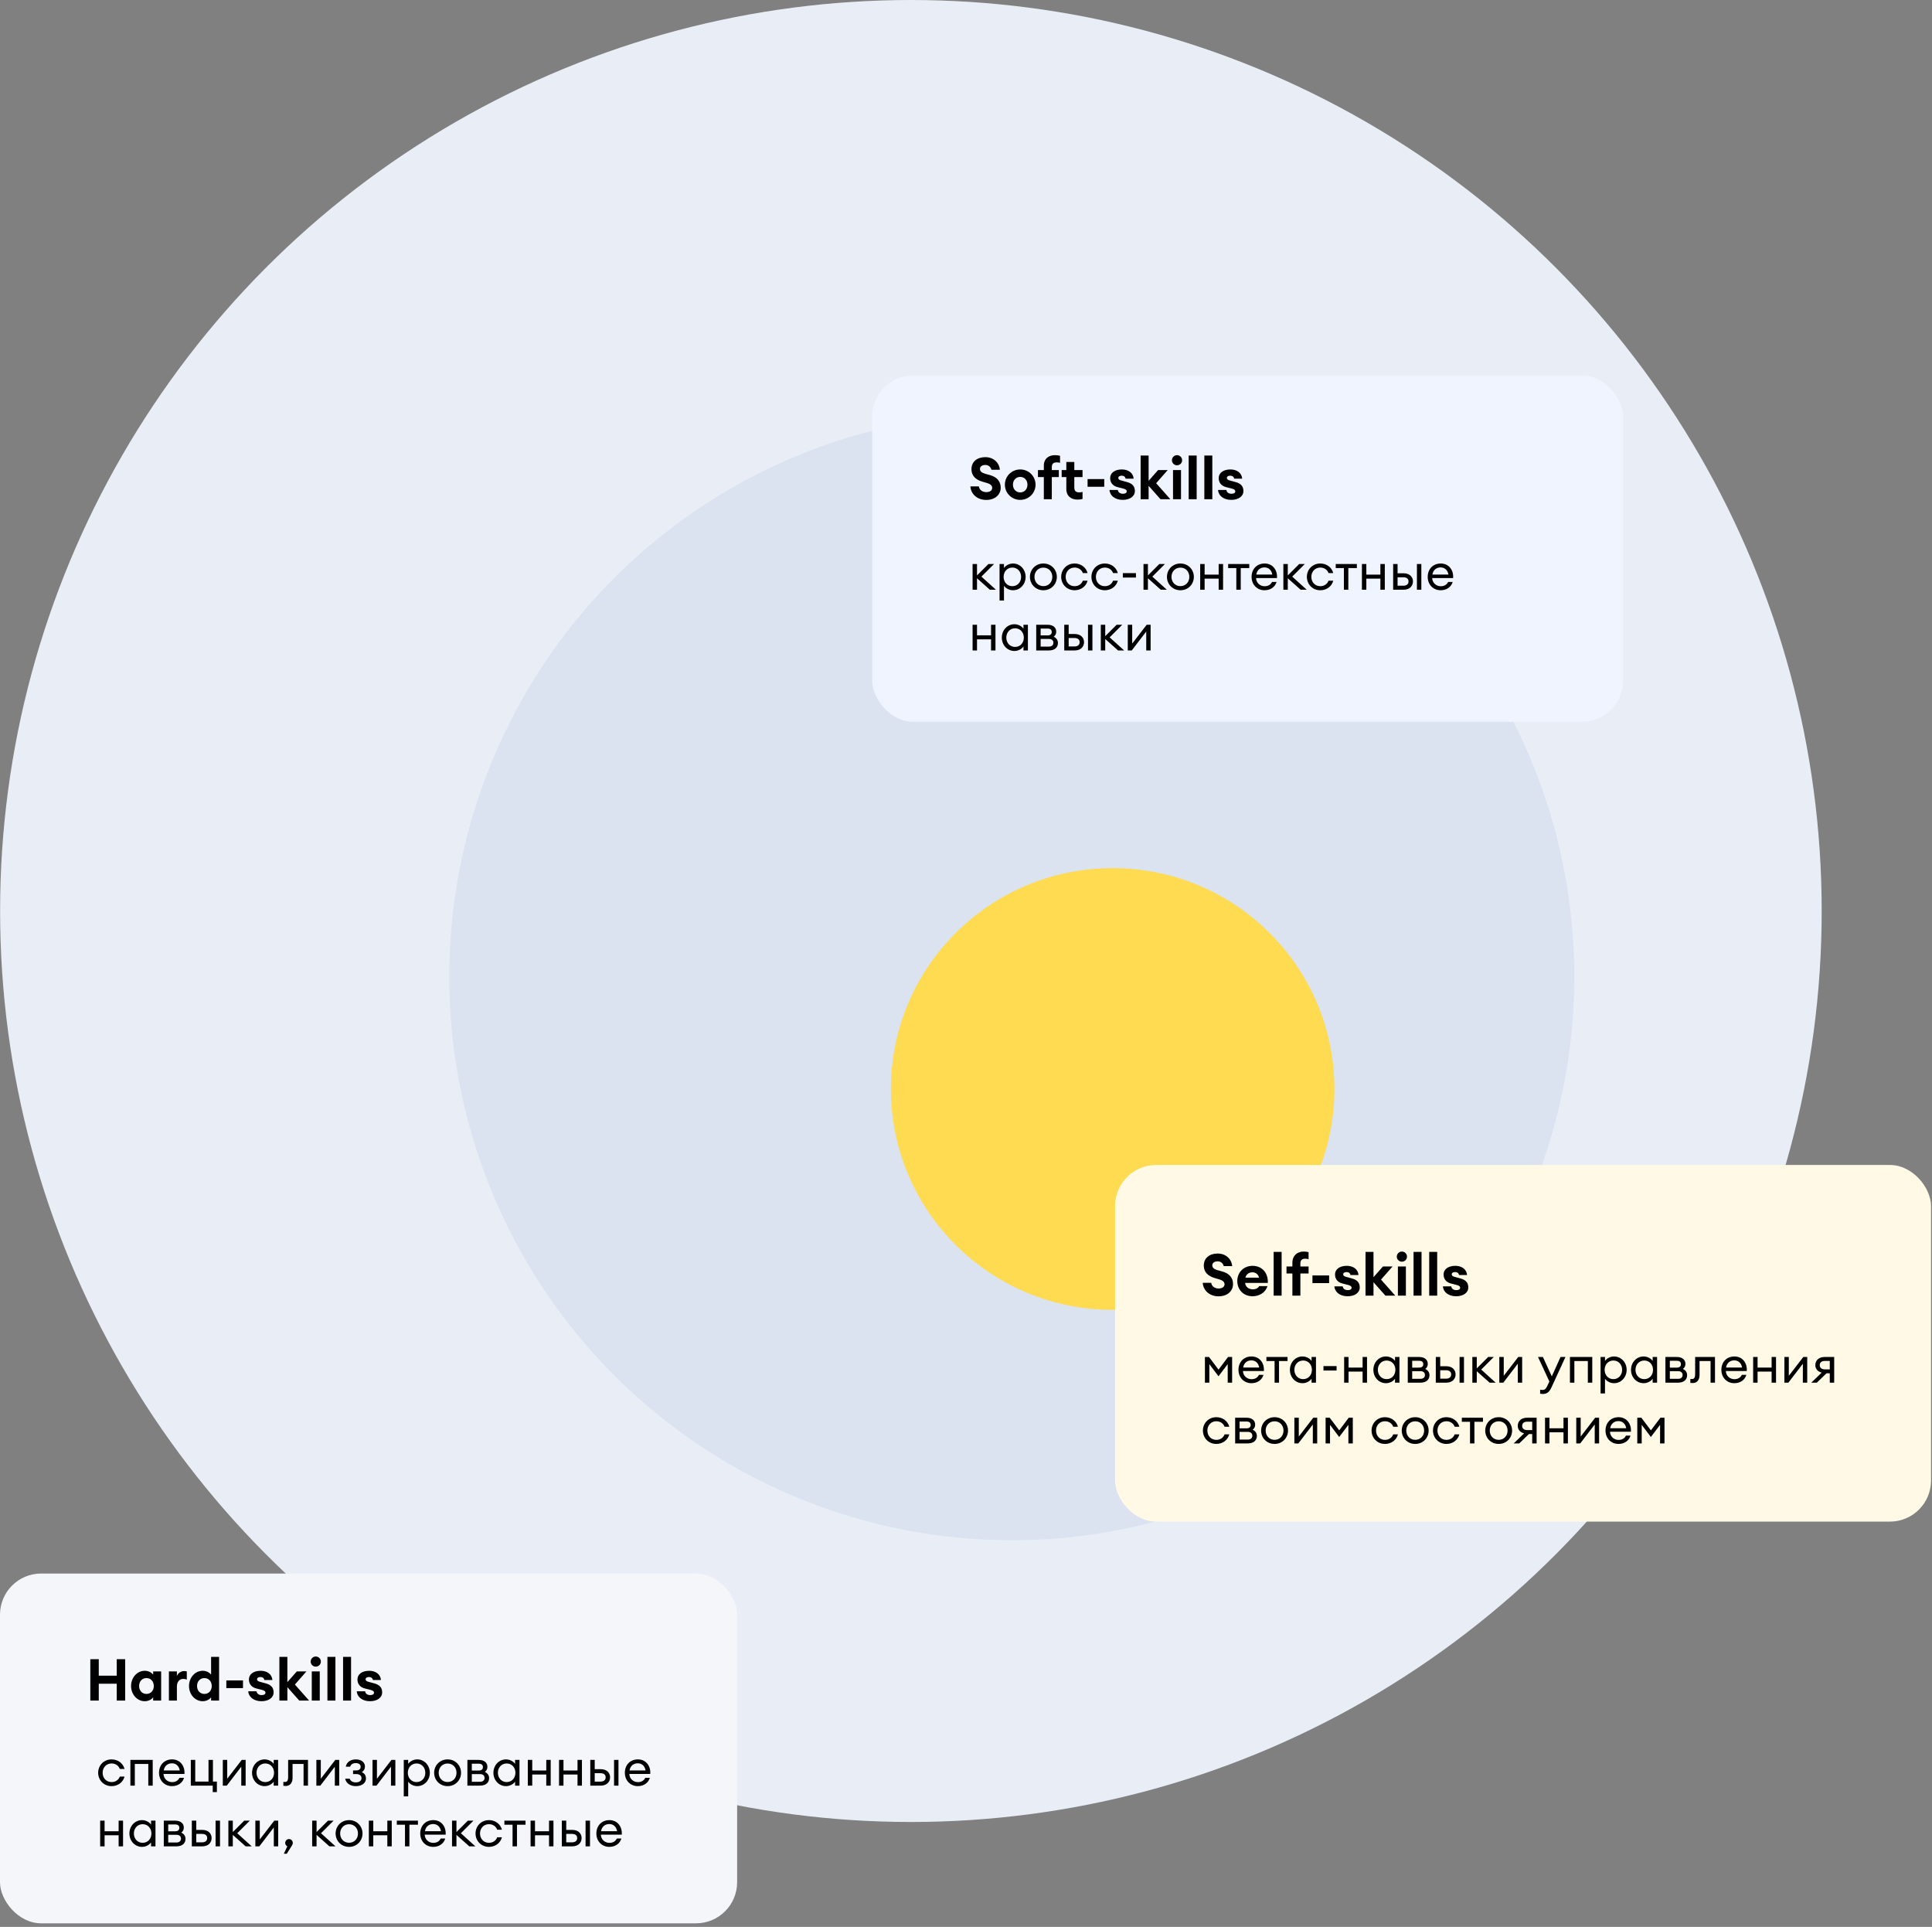
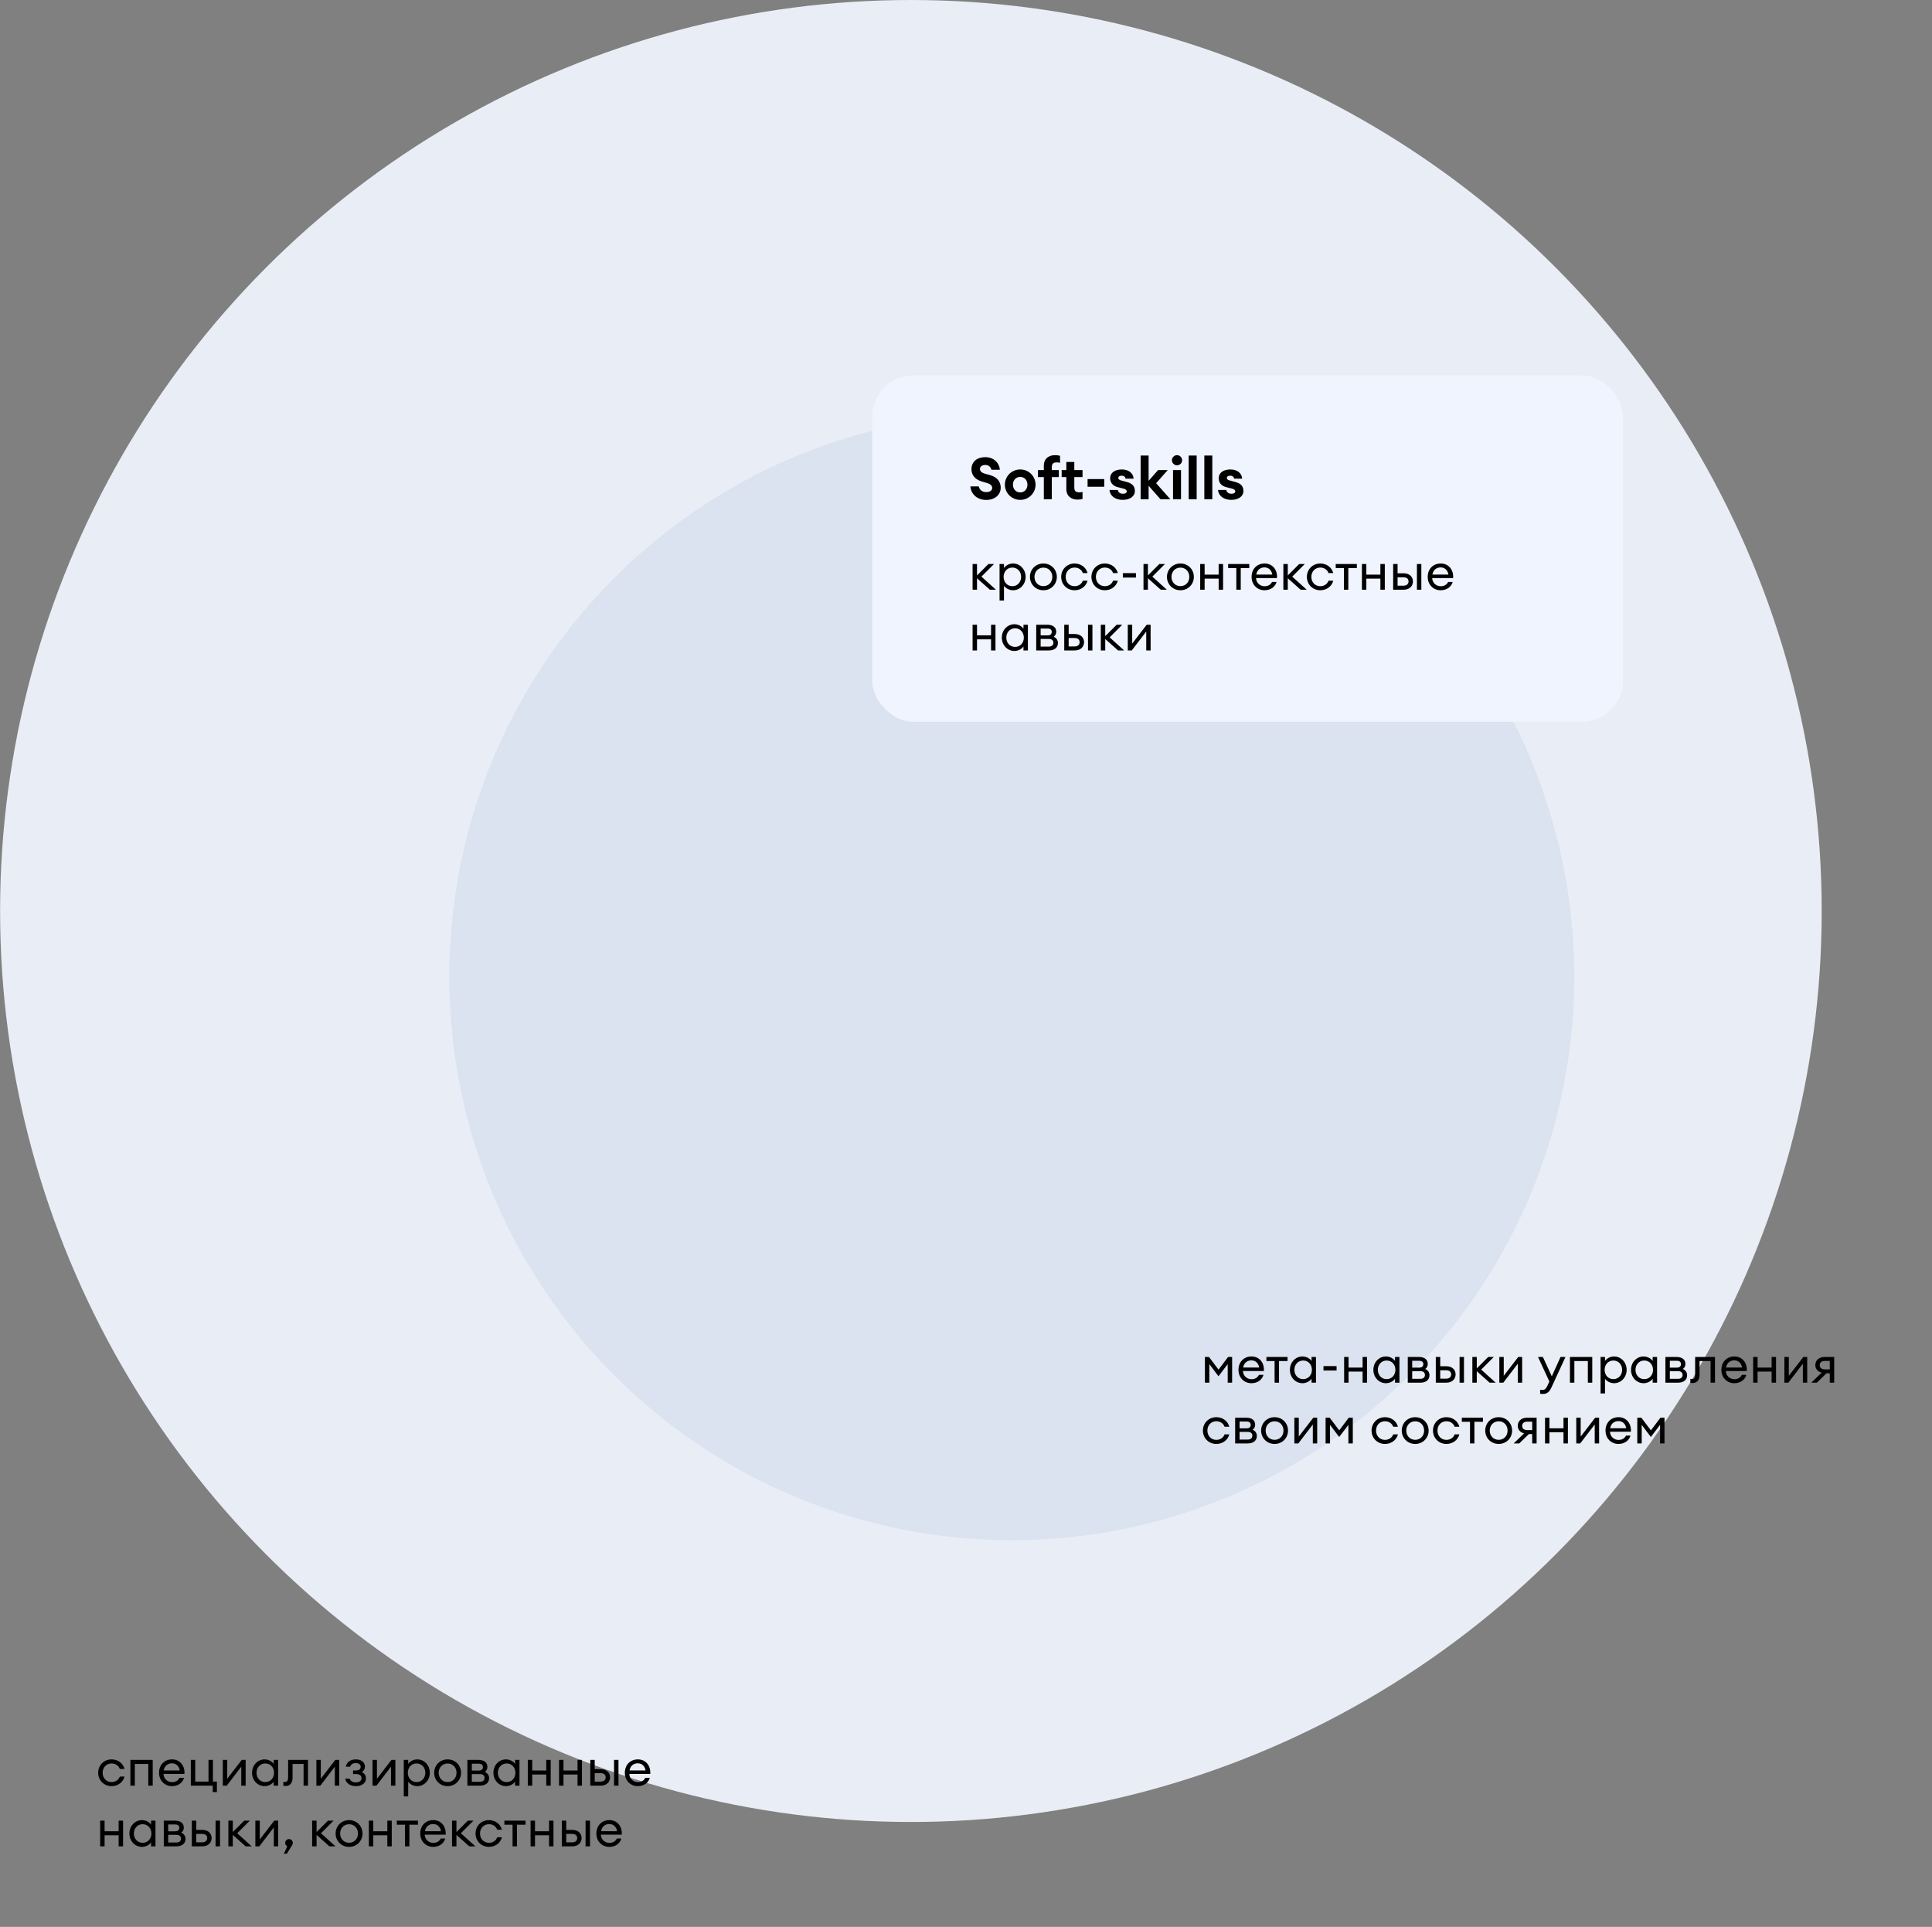
<svg xmlns="http://www.w3.org/2000/svg" width="350" height="349" viewBox="0 0 350 349" fill="none">
  <rect x="0" y="0" width="350" height="349" fill="#808080" stroke="none" />
  <circle cx="165.017" cy="165" r="165" fill="#E9EEF6" />
  <ellipse cx="183.293" cy="176.897" rx="101.897" ry="102.069" fill="#DBE2F0" />
-   <ellipse cx="201.569" cy="197.241" rx="40.172" ry="40" fill="#FEDB50" />
  <rect x="158" y="68" width="136.024" height="62.733" rx="7.453" fill="#EFF4FF" />
  <path d="M176.194 106.813V102.155H176.995V104.223L179.063 102.155H180.079L177.796 104.438L180.423 106.813H179.324L176.995 104.736V106.813H176.194ZM181.079 108.761V102.155H181.881V102.873C182.188 102.425 182.822 102.062 183.52 102.062C184.815 102.062 185.803 103.152 185.803 104.484C185.803 105.817 184.815 106.907 183.52 106.907C182.822 106.907 182.188 106.543 181.881 106.096V108.761H181.079ZM184.983 104.484C184.983 103.543 184.34 102.798 183.399 102.798C182.458 102.798 181.815 103.543 181.815 104.484C181.815 105.425 182.458 106.171 183.399 106.171C184.34 106.171 184.983 105.425 184.983 104.484ZM191.457 104.484C191.457 105.826 190.423 106.907 189.025 106.907C187.618 106.907 186.584 105.826 186.584 104.484C186.584 103.143 187.618 102.062 189.025 102.062C190.423 102.062 191.457 103.143 191.457 104.484ZM187.404 104.484C187.404 105.416 188.056 106.161 189.025 106.161C189.994 106.161 190.637 105.416 190.637 104.484C190.637 103.553 189.994 102.807 189.025 102.807C188.056 102.807 187.404 103.553 187.404 104.484ZM197.023 105.174C196.762 106.18 195.849 106.907 194.675 106.907C193.259 106.907 192.244 105.817 192.244 104.484C192.244 103.152 193.259 102.062 194.675 102.062C195.849 102.062 196.762 102.789 197.023 103.795H196.166C195.961 103.208 195.402 102.798 194.675 102.798C193.706 102.798 193.054 103.543 193.054 104.484C193.054 105.425 193.706 106.171 194.675 106.171C195.402 106.171 195.961 105.761 196.166 105.174H197.023ZM202.5 105.174C202.24 106.18 201.326 106.907 200.153 106.907C198.736 106.907 197.721 105.817 197.721 104.484C197.721 103.152 198.736 102.062 200.153 102.062C201.326 102.062 202.24 102.789 202.5 103.795H201.643C201.438 103.208 200.879 102.798 200.153 102.798C199.184 102.798 198.531 103.543 198.531 104.484C198.531 105.425 199.184 106.171 200.153 106.171C200.879 106.171 201.438 105.761 201.643 105.174H202.5ZM203.412 104.605V103.804H205.788V104.605H203.412ZM207.155 106.813V102.155H207.957V104.223L210.025 102.155H211.04L208.758 104.438L211.385 106.813H210.286L207.957 104.736V106.813H207.155ZM216.277 104.484C216.277 105.826 215.243 106.907 213.846 106.907C212.439 106.907 211.405 105.826 211.405 104.484C211.405 103.143 212.439 102.062 213.846 102.062C215.243 102.062 216.277 103.143 216.277 104.484ZM212.224 104.484C212.224 105.416 212.877 106.161 213.846 106.161C214.815 106.161 215.457 105.416 215.457 104.484C215.457 103.553 214.815 102.807 213.846 102.807C212.877 102.807 212.224 103.553 212.224 104.484ZM217.427 106.813V102.155H218.229V104.074H220.772V102.155H221.573V106.813H220.772V104.801H218.229V106.813H217.427ZM223.972 106.813V102.891H222.49V102.155H226.319V102.891H224.773V106.813H223.972ZM231.263 105.397C231.031 106.217 230.267 106.907 229.083 106.907C227.723 106.907 226.736 105.872 226.736 104.484C226.736 103.124 227.649 102.062 229.102 102.062C230.565 102.062 231.45 103.254 231.338 104.699H227.546C227.574 105.546 228.254 106.18 229.093 106.18C229.67 106.18 230.164 105.956 230.444 105.397H231.263ZM229.074 102.77C228.403 102.77 227.742 103.143 227.583 104.065H230.49C230.341 103.199 229.763 102.77 229.074 102.77ZM232.494 106.813V102.155H233.295V104.223L235.364 102.155H236.379L234.097 104.438L236.724 106.813H235.625L233.295 104.736V106.813H232.494ZM241.532 105.174C241.271 106.18 240.358 106.907 239.184 106.907C237.768 106.907 236.753 105.817 236.753 104.484C236.753 103.152 237.768 102.062 239.184 102.062C240.358 102.062 241.271 102.789 241.532 103.795H240.675C240.47 103.208 239.911 102.798 239.184 102.798C238.216 102.798 237.563 103.543 237.563 104.484C237.563 105.425 238.216 106.171 239.184 106.171C239.911 106.171 240.47 105.761 240.675 105.174H241.532ZM243.46 106.813V102.891H241.979V102.155H245.808V102.891H244.262V106.813H243.46ZM246.724 106.813V102.155H247.525V104.074H250.069V102.155H250.87V106.813H250.069V104.801H247.525V106.813H246.724ZM256.688 106.813V102.155H257.489V106.813H256.688ZM252.383 106.813V102.155H253.184V103.832H254.265C255.467 103.832 255.97 104.587 255.97 105.313C255.97 106.05 255.458 106.813 254.256 106.813H252.383ZM253.184 104.559V106.087H254.228C254.824 106.087 255.169 105.798 255.169 105.313C255.169 104.829 254.824 104.559 254.237 104.559H253.184ZM263.171 105.397C262.938 106.217 262.174 106.907 260.991 106.907C259.631 106.907 258.643 105.872 258.643 104.484C258.643 103.124 259.556 102.062 261.01 102.062C262.473 102.062 263.358 103.254 263.246 104.699H259.454C259.482 105.546 260.162 106.18 261.001 106.18C261.578 106.18 262.072 105.956 262.352 105.397H263.171ZM260.982 102.77C260.311 102.77 259.65 103.143 259.491 104.065H262.398C262.249 103.199 261.671 102.77 260.982 102.77ZM176.194 117.813V113.155H176.995V115.074H179.538V113.155H180.34V117.813H179.538V115.801H176.995V117.813H176.194ZM181.489 115.484C181.489 114.152 182.468 113.062 183.772 113.062C184.471 113.062 185.104 113.425 185.412 113.873V113.155H186.213V117.813H185.412V117.096C185.104 117.543 184.471 117.907 183.772 117.907C182.468 117.907 181.489 116.817 181.489 115.484ZM185.477 115.484C185.477 114.543 184.834 113.798 183.893 113.798C182.952 113.798 182.3 114.543 182.3 115.484C182.3 116.425 182.952 117.171 183.893 117.171C184.834 117.171 185.477 116.425 185.477 115.484ZM187.721 117.813V113.155H189.752C190.796 113.155 191.345 113.668 191.345 114.422C191.345 114.776 191.206 115.093 190.889 115.326C191.411 115.568 191.653 115.978 191.653 116.463C191.653 117.189 191.159 117.813 189.976 117.813H187.721ZM188.522 115.084H189.817C190.181 115.084 190.535 114.925 190.535 114.459C190.535 113.994 190.181 113.845 189.817 113.845H188.522V115.084ZM188.522 117.115H190.022C190.507 117.115 190.833 116.863 190.833 116.416C190.833 115.969 190.507 115.727 190.022 115.727H188.522V117.115ZM197.102 117.813V113.155H197.904V117.813H197.102ZM192.798 117.813V113.155H193.599V114.832H194.68C195.882 114.832 196.385 115.587 196.385 116.313C196.385 117.05 195.873 117.813 194.671 117.813H192.798ZM193.599 115.559V117.087H194.643C195.239 117.087 195.584 116.798 195.584 116.313C195.584 115.829 195.239 115.559 194.652 115.559H193.599ZM199.422 117.813V113.155H200.223V115.223L202.291 113.155H203.307L201.024 115.438L203.651 117.813H202.552L200.223 115.736V117.813H199.422ZM204.308 117.813V113.155H205.109V116.565L207.736 113.155H208.444V117.813H207.652V114.385L205.025 117.813H204.308Z" fill="black" />
  <path d="M175.798 88.099H177.329C177.435 88.775 178.015 89.134 178.681 89.134C179.293 89.134 179.747 88.849 179.747 88.374C179.747 87.973 179.462 87.666 178.744 87.466L177.952 87.234C176.769 86.896 175.999 86.157 175.988 85.016C175.977 83.633 177.002 82.799 178.501 82.799C180.117 82.799 181.077 83.96 181.13 85.079H179.61C179.441 84.446 178.945 84.214 178.501 84.214C177.963 84.214 177.54 84.467 177.53 84.911C177.519 85.375 177.857 85.629 178.469 85.808L179.346 86.051C180.56 86.389 181.289 87.16 181.289 88.321C181.289 89.599 180.254 90.549 178.681 90.549C176.886 90.549 175.861 89.335 175.798 88.099ZM187.6 87.783C187.6 89.324 186.355 90.538 184.823 90.538C183.292 90.538 182.046 89.324 182.046 87.783C182.046 86.241 183.292 85.027 184.823 85.027C186.355 85.027 187.6 86.241 187.6 87.783ZM183.504 87.783C183.504 88.596 184.063 89.187 184.823 89.187C185.584 89.187 186.133 88.596 186.133 87.783C186.133 86.97 185.584 86.378 184.823 86.378C184.063 86.378 183.504 86.97 183.504 87.783ZM189.1 90.422V86.41H188.034V85.143H189.1V84.351C189.1 83.063 189.998 82.44 191.117 82.44C191.518 82.44 191.803 82.482 192.036 82.556V83.834C191.867 83.77 191.677 83.749 191.444 83.749C190.821 83.749 190.547 83.992 190.547 84.636V85.143H191.814V86.41H190.547V90.422H189.1ZM196.111 90.37C195.868 90.444 195.594 90.486 195.193 90.486C194.073 90.486 193.176 89.863 193.176 88.575V86.41H192.331V85.143H193.176V83.675H194.622V85.143H196.111V86.41H194.622V88.29C194.622 88.934 194.897 89.176 195.52 89.176C195.752 89.176 195.942 89.155 196.111 89.092V90.37ZM197.025 88.163V86.769H200.045V88.163H197.025ZM205.592 88.934C205.592 89.926 204.663 90.538 203.385 90.538C202.023 90.538 201.052 89.778 200.999 88.743H202.509C202.562 89.208 202.963 89.43 203.427 89.43C203.882 89.43 204.114 89.261 204.114 89.007C204.114 88.733 203.913 88.596 203.449 88.48L202.456 88.226C201.537 87.994 201.115 87.36 201.115 86.59C201.115 85.681 201.918 85.027 203.237 85.027C204.399 85.027 205.286 85.639 205.37 86.695H203.913C203.839 86.294 203.533 86.157 203.216 86.157C202.847 86.157 202.593 86.304 202.593 86.558C202.593 86.853 202.878 86.97 203.195 87.043L204.124 87.297C205.159 87.561 205.592 88.11 205.592 88.934ZM206.637 90.422V82.503H208.084V87.086L209.794 85.143H211.537L209.446 87.519L212.022 90.422H210.238L208.084 87.994V90.422H206.637ZM214.152 83.358C214.152 83.865 213.74 84.277 213.222 84.277C212.726 84.277 212.304 83.865 212.304 83.358C212.304 82.852 212.726 82.44 213.222 82.44C213.74 82.44 214.152 82.852 214.152 83.358ZM212.504 90.422V85.143H213.951V90.422H212.504ZM215.34 90.422V82.503H216.787V90.422H215.34ZM218.176 90.422V82.503H219.622V90.422H218.176ZM225.256 88.934C225.256 89.926 224.327 90.538 223.049 90.538C221.687 90.538 220.716 89.778 220.663 88.743H222.173C222.226 89.208 222.627 89.43 223.091 89.43C223.545 89.43 223.778 89.261 223.778 89.007C223.778 88.733 223.577 88.596 223.113 88.48L222.12 88.226C221.201 87.994 220.779 87.36 220.779 86.59C220.779 85.681 221.582 85.027 222.901 85.027C224.063 85.027 224.95 85.639 225.034 86.695H223.577C223.503 86.294 223.197 86.157 222.88 86.157C222.511 86.157 222.257 86.304 222.257 86.558C222.257 86.853 222.542 86.97 222.859 87.043L223.788 87.297C224.823 87.561 225.256 88.11 225.256 88.934Z" fill="black" />
-   <rect y="285" width="133.54" height="63.354" rx="7.453" fill="#F4F6FA" />
-   <path d="M16.362 308.01V300.513H17.893V303.501H21.145V300.513H22.676V308.01H21.145V304.958H17.893V308.01H16.362ZM23.744 305.37C23.744 303.871 24.821 302.614 26.226 302.614C26.954 302.614 27.514 302.984 27.746 303.322V302.73H29.193V308.01H27.746V307.418C27.514 307.756 26.954 308.126 26.226 308.126C24.821 308.126 23.744 306.869 23.744 305.37ZM27.862 305.37C27.862 304.546 27.324 303.934 26.532 303.934C25.74 303.934 25.201 304.546 25.201 305.37C25.201 306.194 25.74 306.806 26.532 306.806C27.324 306.806 27.862 306.194 27.862 305.37ZM30.599 308.01V302.73H32.045V303.575C32.225 303.058 32.764 302.667 33.355 302.667C33.503 302.667 33.661 302.678 33.84 302.73V304.198C33.619 304.124 33.418 304.082 33.186 304.082C32.499 304.082 32.045 304.62 32.045 305.486V308.01H30.599ZM34.241 305.37C34.241 303.871 35.318 302.614 36.723 302.614C37.451 302.614 38.011 302.984 38.243 303.322V300.091H39.69V308.01H38.243V307.418C38.011 307.756 37.451 308.126 36.723 308.126C35.318 308.126 34.241 306.869 34.241 305.37ZM38.359 305.37C38.359 304.546 37.821 303.934 37.029 303.934C36.237 303.934 35.698 304.546 35.698 305.37C35.698 306.194 36.237 306.806 37.029 306.806C37.821 306.806 38.359 306.194 38.359 305.37ZM41.001 305.75V304.356H44.021V305.75H41.001ZM49.568 306.521C49.568 307.513 48.639 308.126 47.361 308.126C45.999 308.126 45.028 307.366 44.975 306.331H46.485C46.538 306.795 46.939 307.017 47.404 307.017C47.858 307.017 48.09 306.848 48.09 306.595C48.09 306.32 47.889 306.183 47.425 306.067L46.432 305.814C45.514 305.581 45.091 304.948 45.091 304.177C45.091 303.269 45.894 302.614 47.214 302.614C48.375 302.614 49.262 303.227 49.347 304.282H47.889C47.816 303.881 47.509 303.744 47.193 303.744C46.823 303.744 46.57 303.892 46.57 304.145C46.57 304.441 46.855 304.557 47.172 304.631L48.101 304.884C49.136 305.148 49.568 305.697 49.568 306.521ZM50.614 308.01V300.091H52.06V304.673L53.771 302.73H55.513L53.422 305.106L55.998 308.01H54.214L52.06 305.581V308.01H50.614ZM58.128 300.946C58.128 301.453 57.716 301.864 57.199 301.864C56.702 301.864 56.28 301.453 56.28 300.946C56.28 300.439 56.702 300.027 57.199 300.027C57.716 300.027 58.128 300.439 58.128 300.946ZM56.481 308.01V302.73H57.927V308.01H56.481ZM59.316 308.01V300.091H60.763V308.01H59.316ZM62.152 308.01V300.091H63.599V308.01H62.152ZM69.232 306.521C69.232 307.513 68.303 308.126 67.025 308.126C65.663 308.126 64.692 307.366 64.639 306.331H66.149C66.202 306.795 66.603 307.017 67.068 307.017C67.522 307.017 67.754 306.848 67.754 306.595C67.754 306.32 67.553 306.183 67.089 306.067L66.096 305.814C65.178 305.581 64.755 304.948 64.755 304.177C64.755 303.269 65.558 302.614 66.878 302.614C68.039 302.614 68.926 303.227 69.011 304.282H67.553C67.48 303.881 67.173 303.744 66.857 303.744C66.487 303.744 66.234 303.892 66.234 304.145C66.234 304.441 66.519 304.557 66.835 304.631L67.765 304.884C68.799 305.148 69.232 305.697 69.232 306.521Z" fill="black" />
  <path d="M22.562 321.774C22.301 322.781 21.388 323.507 20.214 323.507C18.798 323.507 17.782 322.417 17.782 321.085C17.782 319.753 18.798 318.663 20.214 318.663C21.388 318.663 22.301 319.389 22.562 320.395H21.705C21.5 319.808 20.941 319.399 20.214 319.399C19.245 319.399 18.593 320.144 18.593 321.085C18.593 322.026 19.245 322.771 20.214 322.771C20.941 322.771 21.5 322.361 21.705 321.774H22.562ZM23.623 323.414V318.756H27.666V323.414H26.865V319.492H24.424V323.414H23.623ZM33.338 321.998C33.105 322.818 32.341 323.507 31.157 323.507C29.797 323.507 28.81 322.473 28.81 321.085C28.81 319.725 29.723 318.663 31.176 318.663C32.639 318.663 33.524 319.855 33.412 321.299H29.62C29.648 322.147 30.328 322.781 31.167 322.781C31.744 322.781 32.238 322.557 32.518 321.998H33.338ZM31.148 319.371C30.477 319.371 29.816 319.743 29.657 320.666H32.564C32.415 319.799 31.838 319.371 31.148 319.371ZM39.292 322.678V324.588H38.537V323.414H34.568V318.756H35.37V322.678H37.773V318.756H38.575V322.678H39.292ZM40.364 323.414V318.756H41.165V322.166L43.793 318.756H44.501V323.414H43.709V319.986L41.081 323.414H40.364ZM45.66 321.085C45.66 319.753 46.638 318.663 47.942 318.663C48.641 318.663 49.275 319.026 49.582 319.473V318.756H50.383V323.414H49.582V322.697C49.275 323.144 48.641 323.507 47.942 323.507C46.638 323.507 45.66 322.417 45.66 321.085ZM49.647 321.085C49.647 320.144 49.005 319.399 48.063 319.399C47.123 319.399 46.47 320.144 46.47 321.085C46.47 322.026 47.123 322.771 48.063 322.771C49.005 322.771 49.647 322.026 49.647 321.085ZM53 322.007C53 323.004 52.46 323.479 51.752 323.479C51.593 323.479 51.435 323.47 51.333 323.451V322.734C51.435 322.753 51.528 322.753 51.631 322.753C51.985 322.753 52.199 322.548 52.199 321.84V318.756H55.795V323.414H54.994V319.492H53V322.007ZM57.314 323.414V318.756H58.115V322.166L60.743 318.756H61.451V323.414H60.659V319.986L58.032 323.414H57.314ZM66.299 322.119C66.299 322.864 65.666 323.507 64.455 323.507C63.532 323.507 62.712 323.051 62.535 322.156H63.346C63.505 322.604 63.914 322.827 64.455 322.827C65.163 322.827 65.489 322.482 65.489 322.054C65.489 321.597 65.135 321.318 64.501 321.318H63.961V320.666H64.501C64.995 320.666 65.34 320.451 65.34 320.004C65.34 319.566 64.977 319.333 64.445 319.333C63.961 319.333 63.57 319.548 63.43 319.986H62.638C62.815 319.082 63.607 318.663 64.455 318.663C65.526 318.663 66.113 319.24 66.113 319.958C66.113 320.386 65.936 320.74 65.545 320.973C66.02 321.178 66.299 321.569 66.299 322.119ZM67.486 323.414V318.756H68.287V322.166L70.915 318.756H71.623V323.414H70.831V319.986L68.204 323.414H67.486ZM73.145 325.361V318.756H73.947V319.473C74.254 319.026 74.888 318.663 75.586 318.663C76.881 318.663 77.869 319.753 77.869 321.085C77.869 322.417 76.881 323.507 75.586 323.507C74.888 323.507 74.254 323.144 73.947 322.697V325.361H73.145ZM77.049 321.085C77.049 320.144 76.406 319.399 75.465 319.399C74.524 319.399 73.881 320.144 73.881 321.085C73.881 322.026 74.524 322.771 75.465 322.771C76.406 322.771 77.049 322.026 77.049 321.085ZM83.523 321.085C83.523 322.426 82.489 323.507 81.091 323.507C79.684 323.507 78.65 322.426 78.65 321.085C78.65 319.743 79.684 318.663 81.091 318.663C82.489 318.663 83.523 319.743 83.523 321.085ZM79.47 321.085C79.47 322.017 80.122 322.762 81.091 322.762C82.06 322.762 82.703 322.017 82.703 321.085C82.703 320.153 82.06 319.408 81.091 319.408C80.122 319.408 79.47 320.153 79.47 321.085ZM84.673 323.414V318.756H86.704C87.748 318.756 88.297 319.268 88.297 320.023C88.297 320.377 88.157 320.694 87.841 320.927C88.362 321.169 88.605 321.579 88.605 322.063C88.605 322.79 88.111 323.414 86.928 323.414H84.673ZM85.474 320.684H86.769C87.133 320.684 87.487 320.526 87.487 320.06C87.487 319.594 87.133 319.445 86.769 319.445H85.474V320.684ZM85.474 322.715H86.974C87.459 322.715 87.785 322.464 87.785 322.017C87.785 321.569 87.459 321.327 86.974 321.327H85.474V322.715ZM89.386 321.085C89.386 319.753 90.365 318.663 91.669 318.663C92.368 318.663 93.001 319.026 93.309 319.473V318.756H94.11V323.414H93.309V322.697C93.001 323.144 92.368 323.507 91.669 323.507C90.365 323.507 89.386 322.417 89.386 321.085ZM93.374 321.085C93.374 320.144 92.731 319.399 91.79 319.399C90.849 319.399 90.197 320.144 90.197 321.085C90.197 322.026 90.849 322.771 91.79 322.771C92.731 322.771 93.374 322.026 93.374 321.085ZM95.618 323.414V318.756H96.419V320.675H98.963V318.756H99.764V323.414H98.963V321.402H96.419V323.414H95.618ZM101.277 323.414V318.756H102.079V320.675H104.622V318.756H105.423V323.414H104.622V321.402H102.079V323.414H101.277ZM111.241 323.414V318.756H112.042V323.414H111.241ZM106.937 323.414V318.756H107.738V320.433H108.819C110.02 320.433 110.524 321.187 110.524 321.914C110.524 322.65 110.011 323.414 108.809 323.414H106.937ZM107.738 321.159V322.687H108.781C109.378 322.687 109.722 322.399 109.722 321.914C109.722 321.43 109.378 321.159 108.791 321.159H107.738ZM117.725 321.998C117.492 322.818 116.728 323.507 115.545 323.507C114.184 323.507 113.197 322.473 113.197 321.085C113.197 319.725 114.11 318.663 115.563 318.663C117.026 318.663 117.911 319.855 117.799 321.299H114.007C114.035 322.147 114.716 322.781 115.554 322.781C116.132 322.781 116.625 322.557 116.905 321.998H117.725ZM115.535 319.371C114.865 319.371 114.203 319.743 114.045 320.666H116.952C116.802 319.799 116.225 319.371 115.535 319.371ZM18.146 334.414V329.756H18.947V331.675H21.491V329.756H22.292V334.414H21.491V332.402H18.947V334.414H18.146ZM23.442 332.085C23.442 330.753 24.42 329.663 25.724 329.663C26.423 329.663 27.056 330.026 27.364 330.473V329.756H28.165V334.414H27.364V333.697C27.056 334.144 26.423 334.507 25.724 334.507C24.42 334.507 23.442 333.417 23.442 332.085ZM27.429 332.085C27.429 331.144 26.786 330.399 25.845 330.399C24.904 330.399 24.252 331.144 24.252 332.085C24.252 333.026 24.904 333.771 25.845 333.771C26.786 333.771 27.429 333.026 27.429 332.085ZM29.673 334.414V329.756H31.704C32.748 329.756 33.298 330.268 33.298 331.023C33.298 331.377 33.158 331.694 32.841 331.927C33.363 332.169 33.605 332.579 33.605 333.063C33.605 333.79 33.111 334.414 31.928 334.414H29.673ZM30.475 331.684H31.77C32.133 331.684 32.487 331.526 32.487 331.06C32.487 330.594 32.133 330.445 31.77 330.445H30.475V331.684ZM30.475 333.715H31.975C32.459 333.715 32.785 333.464 32.785 333.017C32.785 332.569 32.459 332.327 31.975 332.327H30.475V333.715ZM39.055 334.414V329.756H39.856V334.414H39.055ZM34.75 334.414V329.756H35.552V331.433H36.632C37.834 331.433 38.337 332.187 38.337 332.914C38.337 333.65 37.825 334.414 36.623 334.414H34.75ZM35.552 332.159V333.687H36.595C37.191 333.687 37.536 333.399 37.536 332.914C37.536 332.43 37.191 332.159 36.604 332.159H35.552ZM41.374 334.414V329.756H42.175V331.824L44.243 329.756H45.259L42.976 332.038L45.604 334.414H44.504L42.175 332.336V334.414H41.374ZM46.26 334.414V329.756H47.061V333.166L49.688 329.756H50.396V334.414H49.604V330.986L46.977 334.414H46.26ZM52.916 334.209L51.956 335.746H51.425L52.049 334.414C51.826 334.302 51.667 334.069 51.667 333.79C51.667 333.417 51.975 333.091 52.357 333.091C52.739 333.091 53.046 333.417 53.046 333.79C53.046 333.948 52.99 334.088 52.916 334.209ZM56.55 334.414V329.756H57.351V331.824L59.419 329.756H60.435L58.152 332.038L60.78 334.414H59.68L57.351 332.336V334.414H56.55ZM65.672 332.085C65.672 333.426 64.638 334.507 63.24 334.507C61.833 334.507 60.799 333.426 60.799 332.085C60.799 330.743 61.833 329.663 63.24 329.663C64.638 329.663 65.672 330.743 65.672 332.085ZM61.619 332.085C61.619 333.017 62.271 333.762 63.24 333.762C64.209 333.762 64.852 333.017 64.852 332.085C64.852 331.153 64.209 330.408 63.24 330.408C62.271 330.408 61.619 331.153 61.619 332.085ZM66.822 334.414V329.756H67.623V331.675H70.167V329.756H70.968V334.414H70.167V332.402H67.623V334.414H66.822ZM73.366 334.414V330.492H71.885V329.756H75.714V330.492H74.168V334.414H73.366ZM80.658 332.998C80.425 333.818 79.661 334.507 78.478 334.507C77.118 334.507 76.13 333.473 76.13 332.085C76.13 330.725 77.043 329.663 78.497 329.663C79.959 329.663 80.844 330.855 80.733 332.299H76.941C76.969 333.147 77.649 333.781 78.487 333.781C79.065 333.781 79.559 333.557 79.838 332.998H80.658ZM78.469 330.371C77.798 330.371 77.136 330.743 76.978 331.666H79.885C79.736 330.799 79.158 330.371 78.469 330.371ZM81.889 334.414V329.756H82.69V331.824L84.758 329.756H85.774L83.491 332.038L86.119 334.414H85.019L82.69 332.336V334.414H81.889ZM90.927 332.774C90.666 333.781 89.753 334.507 88.579 334.507C87.163 334.507 86.147 333.417 86.147 332.085C86.147 330.753 87.163 329.663 88.579 329.663C89.753 329.663 90.666 330.389 90.927 331.395H90.07C89.865 330.808 89.306 330.399 88.579 330.399C87.61 330.399 86.958 331.144 86.958 332.085C86.958 333.026 87.61 333.771 88.579 333.771C89.306 333.771 89.865 333.361 90.07 332.774H90.927ZM92.855 334.414V330.492H91.374V329.756H95.203V330.492H93.656V334.414H92.855ZM96.119 334.414V329.756H96.92V331.675H99.463V329.756H100.265V334.414H99.463V332.402H96.92V334.414H96.119ZM106.082 334.414V329.756H106.883V334.414H106.082ZM101.778 334.414V329.756H102.579V331.433H103.66C104.862 331.433 105.365 332.187 105.365 332.914C105.365 333.65 104.852 334.414 103.651 334.414H101.778ZM102.579 332.159V333.687H103.623C104.219 333.687 104.564 333.399 104.564 332.914C104.564 332.43 104.219 332.159 103.632 332.159H102.579ZM112.566 332.998C112.333 333.818 111.569 334.507 110.386 334.507C109.026 334.507 108.038 333.473 108.038 332.085C108.038 330.725 108.951 329.663 110.405 329.663C111.867 329.663 112.752 330.855 112.641 332.299H108.849C108.877 333.147 109.557 333.781 110.395 333.781C110.973 333.781 111.467 333.557 111.746 332.998H112.566ZM110.377 330.371C109.706 330.371 109.044 330.743 108.886 331.666H111.793C111.644 330.799 111.066 330.371 110.377 330.371Z" fill="black" />
-   <rect x="202" y="211" width="147.825" height="64.596" rx="7.453" fill="#FFF9E5" />
  <path d="M220.742 249.269L219.084 247.071V250.434H218.283V245.776H219.019L220.751 248.068L222.475 245.776H223.211V250.434H222.41V247.071L220.742 249.269ZM228.889 249.018C228.656 249.838 227.892 250.527 226.709 250.527C225.348 250.527 224.361 249.493 224.361 248.105C224.361 246.745 225.274 245.683 226.727 245.683C228.19 245.683 229.075 246.875 228.963 248.319H225.171C225.199 249.167 225.879 249.801 226.718 249.801C227.296 249.801 227.789 249.577 228.069 249.018H228.889ZM226.699 246.391C226.028 246.391 225.367 246.763 225.209 247.686H228.115C227.966 246.819 227.389 246.391 226.699 246.391ZM230.904 250.434V246.512H229.423V245.776H233.252V246.512H231.706V250.434H230.904ZM233.678 248.105C233.678 246.773 234.656 245.683 235.96 245.683C236.659 245.683 237.292 246.046 237.6 246.493V245.776H238.401V250.434H237.6V249.717C237.292 250.164 236.659 250.527 235.96 250.527C234.656 250.527 233.678 249.437 233.678 248.105ZM237.665 248.105C237.665 247.164 237.022 246.419 236.081 246.419C235.14 246.419 234.488 247.164 234.488 248.105C234.488 249.046 235.14 249.791 236.081 249.791C237.022 249.791 237.665 249.046 237.665 248.105ZM239.76 248.226V247.425H242.136V248.226H239.76ZM243.503 250.434V245.776H244.304V247.695H246.848V245.776H247.649V250.434H246.848V248.422H244.304V250.434H243.503ZM248.799 248.105C248.799 246.773 249.777 245.683 251.082 245.683C251.78 245.683 252.414 246.046 252.721 246.493V245.776H253.523V250.434H252.721V249.717C252.414 250.164 251.78 250.527 251.082 250.527C249.777 250.527 248.799 249.437 248.799 248.105ZM252.787 248.105C252.787 247.164 252.144 246.419 251.203 246.419C250.262 246.419 249.61 247.164 249.61 248.105C249.61 249.046 250.262 249.791 251.203 249.791C252.144 249.791 252.787 249.046 252.787 248.105ZM255.031 250.434V245.776H257.062C258.105 245.776 258.655 246.288 258.655 247.043C258.655 247.397 258.515 247.714 258.198 247.947C258.72 248.189 258.962 248.599 258.962 249.083C258.962 249.81 258.469 250.434 257.285 250.434H255.031ZM255.832 247.704H257.127C257.49 247.704 257.844 247.546 257.844 247.08C257.844 246.614 257.49 246.465 257.127 246.465H255.832V247.704ZM255.832 249.735H257.332C257.816 249.735 258.143 249.484 258.143 249.037C258.143 248.589 257.816 248.347 257.332 248.347H255.832V249.735ZM264.412 250.434V245.776H265.213V250.434H264.412ZM260.108 250.434V245.776H260.909V247.453H261.99C263.191 247.453 263.695 248.207 263.695 248.934C263.695 249.67 263.182 250.434 261.98 250.434H260.108ZM260.909 248.179V249.707H261.952C262.549 249.707 262.893 249.419 262.893 248.934C262.893 248.45 262.549 248.179 261.962 248.179H260.909ZM266.731 250.434V245.776H267.532V247.844L269.601 245.776H270.616L268.334 248.058L270.961 250.434H269.862L267.532 248.356V250.434H266.731ZM271.617 250.434V245.776H272.418V249.186L275.046 245.776H275.754V250.434H274.962V247.006L272.334 250.434H271.617ZM283.6 245.776L281.075 251.263C280.693 252.111 280.246 252.474 279.529 252.474C279.305 252.474 279.147 252.465 279.007 252.428V251.72C279.147 251.738 279.268 251.748 279.464 251.748C279.78 251.748 280.05 251.589 280.302 251.04L280.684 250.22L278.625 245.776H279.51L281.122 249.288L282.706 245.776H283.6ZM284.409 250.434V245.776H288.453V250.434H287.652V246.512H285.211V250.434H284.409ZM289.959 252.381V245.776H290.761V246.493C291.068 246.046 291.702 245.683 292.4 245.683C293.695 245.683 294.683 246.773 294.683 248.105C294.683 249.437 293.695 250.527 292.4 250.527C291.702 250.527 291.068 250.164 290.761 249.717V252.381H289.959ZM293.863 248.105C293.863 247.164 293.22 246.419 292.279 246.419C291.338 246.419 290.695 247.164 290.695 248.105C290.695 249.046 291.338 249.791 292.279 249.791C293.22 249.791 293.863 249.046 293.863 248.105ZM295.474 248.105C295.474 246.773 296.452 245.683 297.756 245.683C298.455 245.683 299.088 246.046 299.396 246.493V245.776H300.197V250.434H299.396V249.717C299.088 250.164 298.455 250.527 297.756 250.527C296.452 250.527 295.474 249.437 295.474 248.105ZM299.461 248.105C299.461 247.164 298.818 246.419 297.877 246.419C296.936 246.419 296.284 247.164 296.284 248.105C296.284 249.046 296.936 249.791 297.877 249.791C298.818 249.791 299.461 249.046 299.461 248.105ZM301.705 250.434V245.776H303.736C304.78 245.776 305.33 246.288 305.33 247.043C305.33 247.397 305.19 247.714 304.873 247.947C305.395 248.189 305.637 248.599 305.637 249.083C305.637 249.81 305.143 250.434 303.96 250.434H301.705ZM302.507 247.704H303.802C304.165 247.704 304.519 247.546 304.519 247.08C304.519 246.614 304.165 246.465 303.802 246.465H302.507V247.704ZM302.507 249.735H304.007C304.491 249.735 304.817 249.484 304.817 249.037C304.817 248.589 304.491 248.347 304.007 248.347H302.507V249.735ZM307.891 249.027C307.891 250.024 307.35 250.499 306.642 250.499C306.484 250.499 306.326 250.49 306.223 250.471V249.754C306.326 249.773 306.419 249.773 306.521 249.773C306.875 249.773 307.09 249.568 307.09 248.86V245.776H310.686V250.434H309.885V246.512H307.891V249.027ZM316.369 249.018C316.136 249.838 315.372 250.527 314.189 250.527C312.829 250.527 311.841 249.493 311.841 248.105C311.841 246.745 312.754 245.683 314.208 245.683C315.671 245.683 316.556 246.875 316.444 248.319H312.652C312.68 249.167 313.36 249.801 314.199 249.801C314.776 249.801 315.27 249.577 315.549 249.018H316.369ZM314.18 246.391C313.509 246.391 312.848 246.763 312.689 247.686H315.596C315.447 246.819 314.869 246.391 314.18 246.391ZM317.6 250.434V245.776H318.401V247.695H320.945V245.776H321.746V250.434H320.945V248.422H318.401V250.434H317.6ZM323.259 250.434V245.776H324.061V249.186L326.688 245.776H327.396V250.434H326.604V247.006L323.977 250.434H323.259ZM328.127 250.434L330.018 248.608C329.291 248.44 328.863 247.909 328.863 247.257C328.863 246.437 329.45 245.776 330.558 245.776H332.282V250.434H331.481V248.738H330.884L329.133 250.434H328.127ZM330.605 248.021H331.481V246.493H330.605C329.99 246.493 329.664 246.773 329.664 247.266C329.664 247.76 330.027 248.021 330.605 248.021ZM222.699 259.794C222.438 260.801 221.525 261.527 220.351 261.527C218.935 261.527 217.919 260.437 217.919 259.105C217.919 257.773 218.935 256.683 220.351 256.683C221.525 256.683 222.438 257.409 222.699 258.415H221.842C221.637 257.829 221.078 257.419 220.351 257.419C219.382 257.419 218.73 258.164 218.73 259.105C218.73 260.046 219.382 260.791 220.351 260.791C221.078 260.791 221.637 260.381 221.842 259.794H222.699ZM223.76 261.434V256.776H225.791C226.834 256.776 227.384 257.288 227.384 258.043C227.384 258.397 227.244 258.714 226.927 258.947C227.449 259.189 227.691 259.599 227.691 260.083C227.691 260.81 227.198 261.434 226.014 261.434H223.76ZM224.561 258.704H225.856C226.219 258.704 226.573 258.546 226.573 258.08C226.573 257.614 226.219 257.465 225.856 257.465H224.561V258.704ZM224.561 260.735H226.061C226.545 260.735 226.872 260.484 226.872 260.037C226.872 259.589 226.545 259.347 226.061 259.347H224.561V260.735ZM233.337 259.105C233.337 260.447 232.302 261.527 230.905 261.527C229.498 261.527 228.464 260.447 228.464 259.105C228.464 257.763 229.498 256.683 230.905 256.683C232.302 256.683 233.337 257.763 233.337 259.105ZM229.284 259.105C229.284 260.037 229.936 260.782 230.905 260.782C231.874 260.782 232.517 260.037 232.517 259.105C232.517 258.173 231.874 257.428 230.905 257.428C229.936 257.428 229.284 258.173 229.284 259.105ZM234.487 261.434V256.776H235.288V260.186L237.915 256.776H238.623V261.434H237.831V258.006L235.204 261.434H234.487ZM242.605 260.269L240.947 258.071V261.434H240.146V256.776H240.882L242.615 259.068L244.338 256.776H245.074V261.434H244.273V258.071L242.605 260.269ZM253.251 259.794C252.99 260.801 252.077 261.527 250.903 261.527C249.487 261.527 248.471 260.437 248.471 259.105C248.471 257.773 249.487 256.683 250.903 256.683C252.077 256.683 252.99 257.409 253.251 258.415H252.394C252.189 257.829 251.63 257.419 250.903 257.419C249.934 257.419 249.282 258.164 249.282 259.105C249.282 260.046 249.934 260.791 250.903 260.791C251.63 260.791 252.189 260.381 252.394 259.794H253.251ZM258.812 259.105C258.812 260.447 257.778 261.527 256.38 261.527C254.973 261.527 253.939 260.447 253.939 259.105C253.939 257.763 254.973 256.683 256.38 256.683C257.778 256.683 258.812 257.763 258.812 259.105ZM254.759 259.105C254.759 260.037 255.411 260.782 256.38 260.782C257.349 260.782 257.992 260.037 257.992 259.105C257.992 258.173 257.349 257.428 256.38 257.428C255.411 257.428 254.759 258.173 254.759 259.105ZM264.378 259.794C264.117 260.801 263.204 261.527 262.03 261.527C260.614 261.527 259.599 260.437 259.599 259.105C259.599 257.773 260.614 256.683 262.03 256.683C263.204 256.683 264.117 257.409 264.378 258.415H263.521C263.316 257.829 262.757 257.419 262.03 257.419C261.061 257.419 260.409 258.164 260.409 259.105C260.409 260.046 261.061 260.791 262.03 260.791C262.757 260.791 263.316 260.381 263.521 259.794H264.378ZM266.306 261.434V257.512H264.825V256.776H268.654V257.512H267.107V261.434H266.306ZM273.933 259.105C273.933 260.447 272.899 261.527 271.502 261.527C270.095 261.527 269.061 260.447 269.061 259.105C269.061 257.763 270.095 256.683 271.502 256.683C272.899 256.683 273.933 257.763 273.933 259.105ZM269.881 259.105C269.881 260.037 270.533 260.782 271.502 260.782C272.471 260.782 273.114 260.037 273.114 259.105C273.114 258.173 272.471 257.428 271.502 257.428C270.533 257.428 269.881 258.173 269.881 259.105ZM274.219 261.434L276.11 259.608C275.383 259.44 274.955 258.909 274.955 258.257C274.955 257.437 275.542 256.776 276.65 256.776H278.374V261.434H277.573V259.738H276.977L275.225 261.434H274.219ZM276.697 259.021H277.573V257.493H276.697C276.082 257.493 275.756 257.773 275.756 258.266C275.756 258.76 276.119 259.021 276.697 259.021ZM279.897 261.434V256.776H280.698V258.695H283.241V256.776H284.042V261.434H283.241V259.422H280.698V261.434H279.897ZM285.556 261.434V256.776H286.357V260.186L288.984 256.776H289.692V261.434H288.9V258.006L286.273 261.434H285.556ZM295.379 260.018C295.147 260.838 294.383 261.527 293.199 261.527C291.839 261.527 290.852 260.493 290.852 259.105C290.852 257.745 291.765 256.683 293.218 256.683C294.681 256.683 295.566 257.875 295.454 259.319H291.662C291.69 260.167 292.37 260.801 293.209 260.801C293.786 260.801 294.28 260.577 294.56 260.018H295.379ZM293.19 257.391C292.519 257.391 291.858 257.763 291.699 258.686H294.606C294.457 257.819 293.879 257.391 293.19 257.391ZM299.07 260.269L297.411 258.071V261.434H296.61V256.776H297.346L299.079 259.068L300.803 256.776H301.539V261.434H300.738V258.071L299.07 260.269Z" fill="black" />
-   <path d="M217.887 232.341H219.418C219.524 233.017 220.104 233.376 220.769 233.376C221.382 233.376 221.836 233.091 221.836 232.616C221.836 232.214 221.551 231.908 220.833 231.708L220.041 231.475C218.858 231.137 218.087 230.398 218.077 229.258C218.066 227.875 219.091 227.041 220.59 227.041C222.205 227.041 223.166 228.202 223.219 229.321H221.699C221.53 228.688 221.033 228.455 220.59 228.455C220.051 228.455 219.629 228.709 219.619 229.152C219.608 229.617 219.946 229.87 220.558 230.05L221.435 230.293C222.649 230.631 223.378 231.401 223.378 232.563C223.378 233.84 222.343 234.791 220.769 234.791C218.974 234.791 217.95 233.576 217.887 232.341ZM229.615 232.943C229.299 234.009 228.253 234.78 226.912 234.78C225.297 234.78 224.146 233.619 224.146 232.014C224.146 230.44 225.318 229.268 226.923 229.268C228.475 229.268 229.753 230.377 229.679 232.362H225.561C225.624 232.985 226.089 233.524 226.986 233.524C227.493 233.524 227.937 233.302 228.106 232.943H229.615ZM226.881 230.44C226.215 230.44 225.751 230.831 225.614 231.412H228.095C227.915 230.704 227.377 230.44 226.881 230.44ZM230.733 234.664V226.745H232.179V234.664H230.733ZM234.128 234.664V230.652H233.061V229.385H234.128V228.698C234.128 227.41 235.025 226.682 236.145 226.682C236.546 226.682 236.831 226.724 237.063 226.798V228.075C236.894 228.012 236.704 227.98 236.472 227.98C235.849 227.98 235.574 228.234 235.574 228.878V229.385H237.063V230.652H235.574V234.664H234.128ZM237.763 232.404V231.011H240.783V232.404H237.763ZM246.33 233.175C246.33 234.168 245.401 234.78 244.123 234.78C242.761 234.78 241.79 234.02 241.737 232.985H243.247C243.3 233.45 243.701 233.672 244.166 233.672C244.62 233.672 244.852 233.503 244.852 233.249C244.852 232.975 244.651 232.837 244.187 232.721L243.194 232.468C242.276 232.236 241.853 231.602 241.853 230.831C241.853 229.923 242.656 229.268 243.976 229.268C245.137 229.268 246.024 229.881 246.108 230.937H244.651C244.577 230.536 244.271 230.398 243.954 230.398C243.585 230.398 243.331 230.546 243.331 230.799C243.331 231.095 243.617 231.211 243.933 231.285L244.862 231.539C245.897 231.803 246.33 232.352 246.33 233.175ZM247.375 234.664V226.745H248.822V231.327L250.532 229.385H252.275L250.184 231.76L252.76 234.664H250.976L248.822 232.236V234.664H247.375ZM254.89 227.6C254.89 228.107 254.478 228.519 253.96 228.519C253.464 228.519 253.042 228.107 253.042 227.6C253.042 227.093 253.464 226.682 253.96 226.682C254.478 226.682 254.89 227.093 254.89 227.6ZM253.242 234.664V229.385H254.689V234.664H253.242ZM256.078 234.664V226.745H257.525V234.664H256.078ZM258.914 234.664V226.745H260.36V234.664H258.914ZM265.994 233.175C265.994 234.168 265.065 234.78 263.787 234.78C262.425 234.78 261.454 234.02 261.401 232.985H262.911C262.964 233.45 263.365 233.672 263.83 233.672C264.284 233.672 264.516 233.503 264.516 233.249C264.516 232.975 264.315 232.837 263.851 232.721L262.858 232.468C261.94 232.236 261.517 231.602 261.517 230.831C261.517 229.923 262.32 229.268 263.639 229.268C264.801 229.268 265.688 229.881 265.772 230.937H264.315C264.241 230.536 263.935 230.398 263.618 230.398C263.249 230.398 262.995 230.546 262.995 230.799C262.995 231.095 263.28 231.211 263.597 231.285L264.526 231.539C265.561 231.803 265.994 232.352 265.994 233.175Z" fill="black" />
</svg>